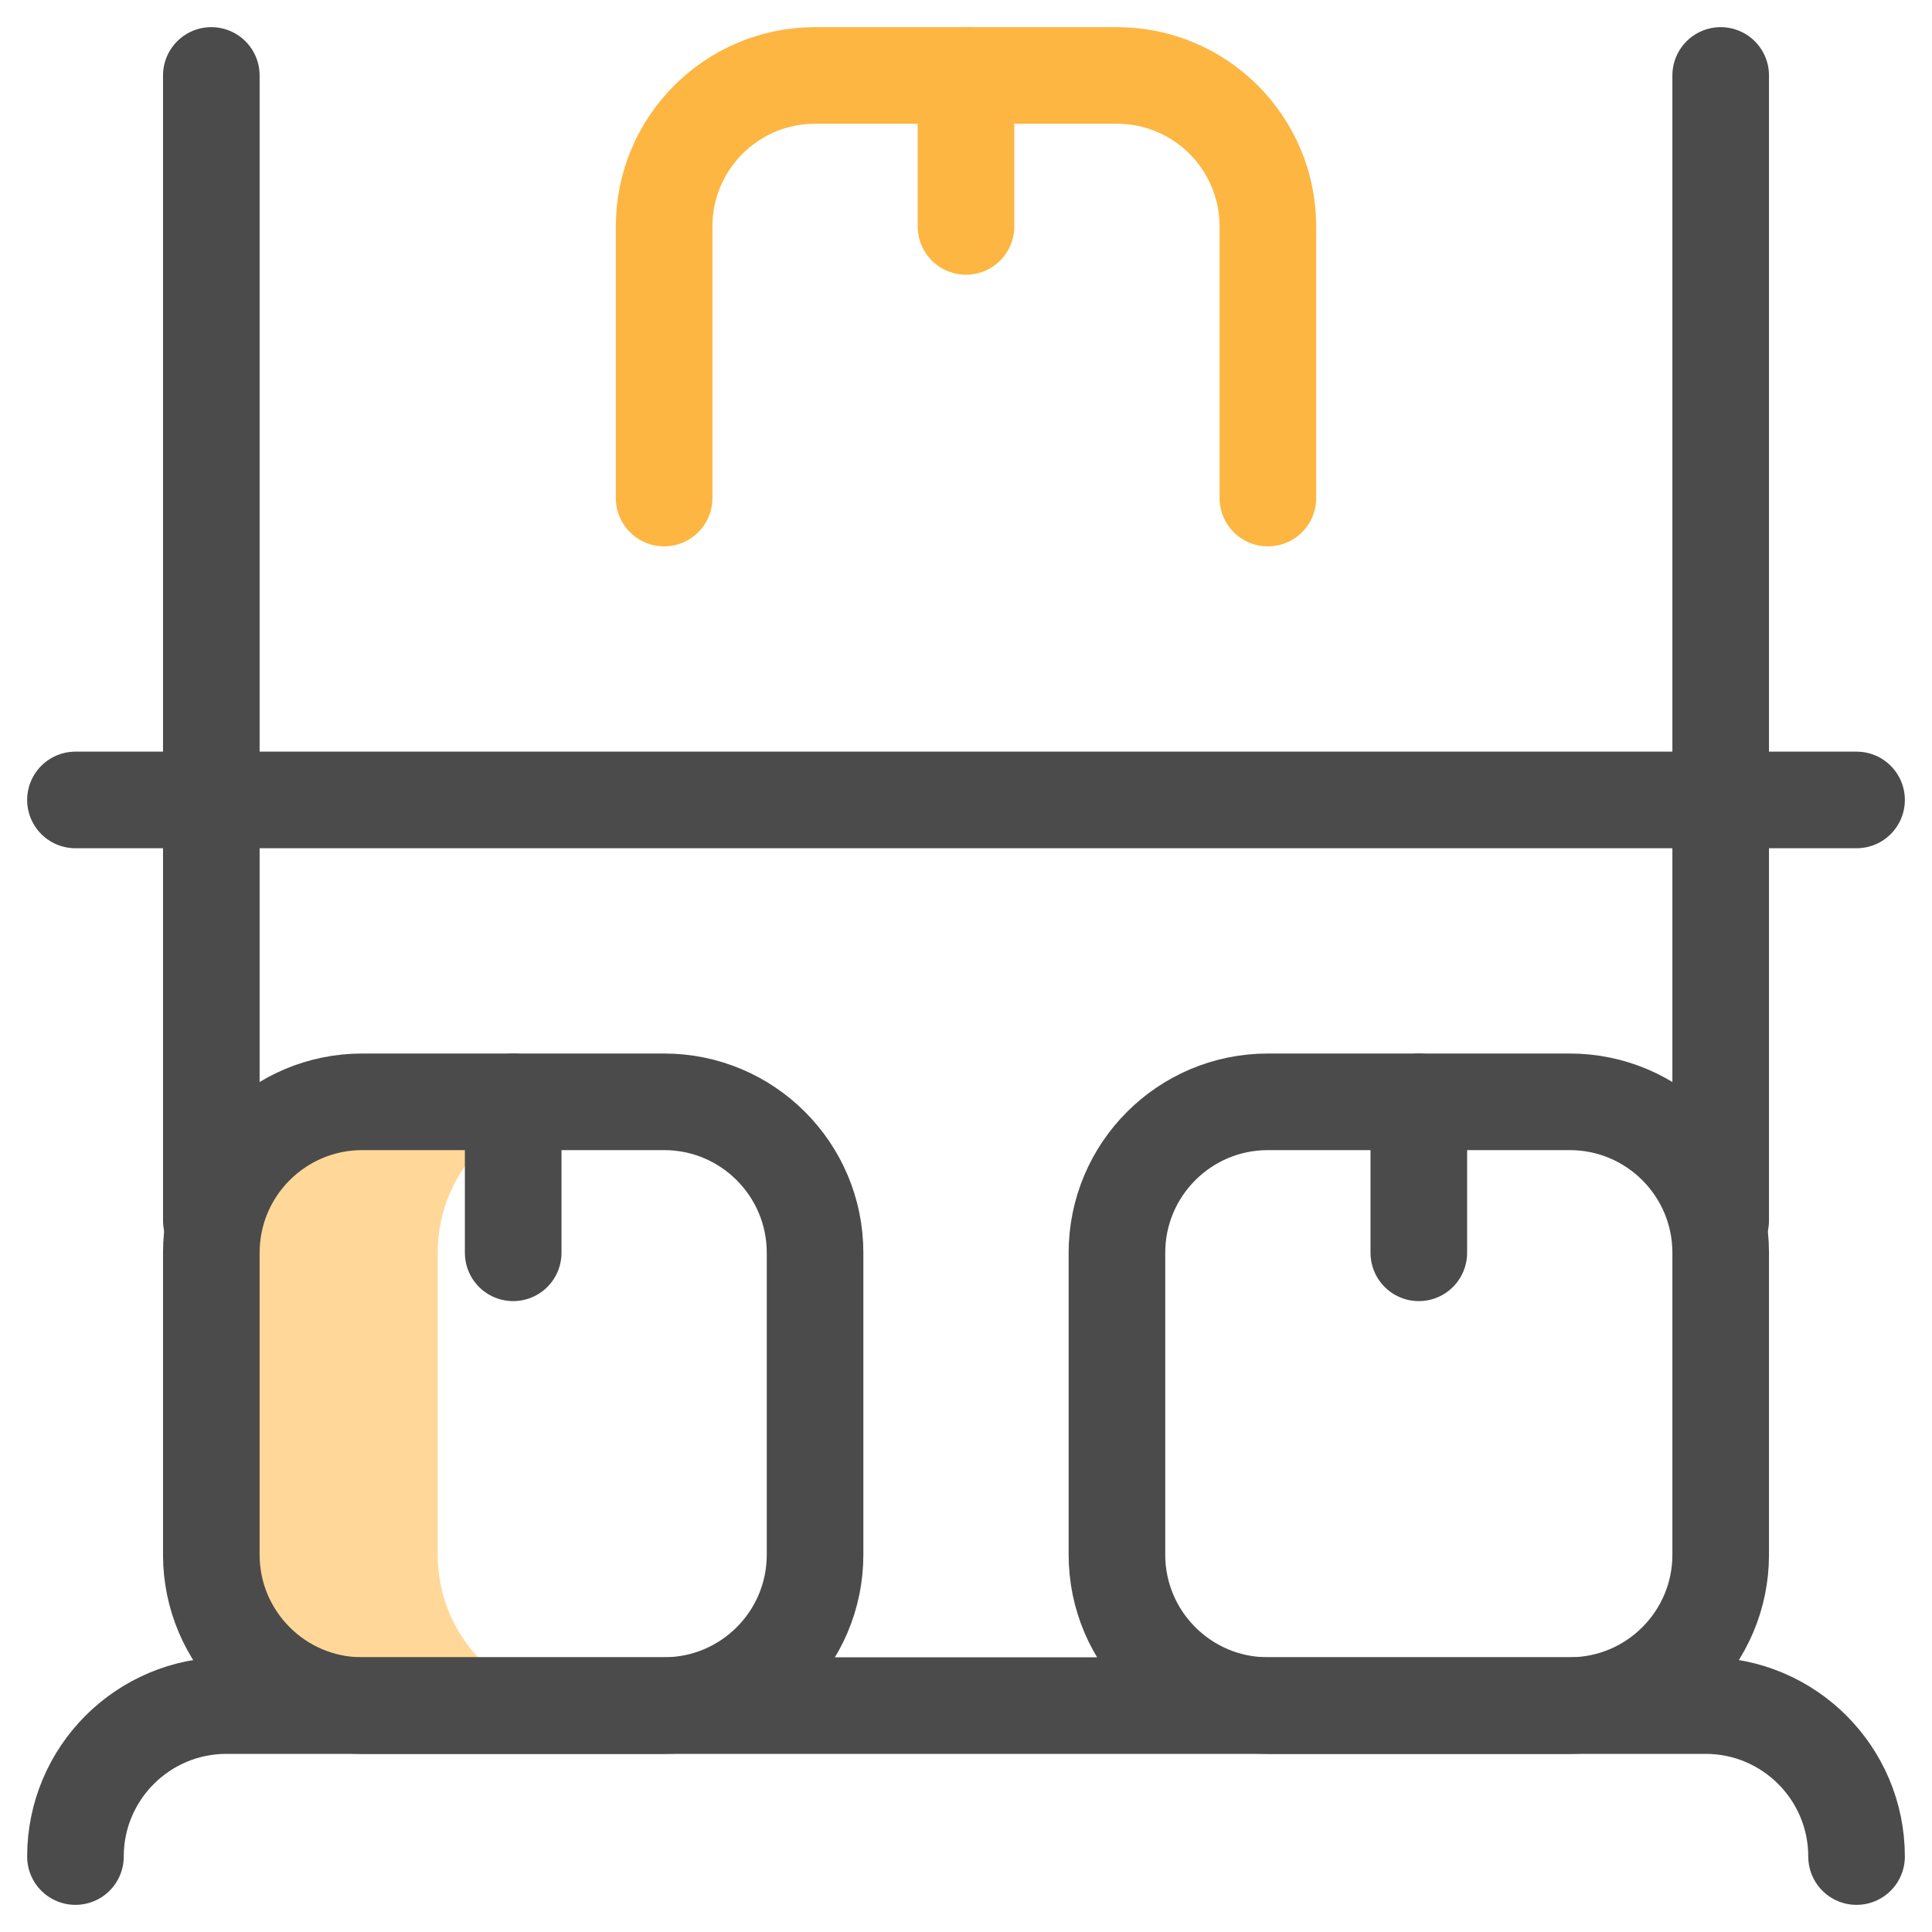
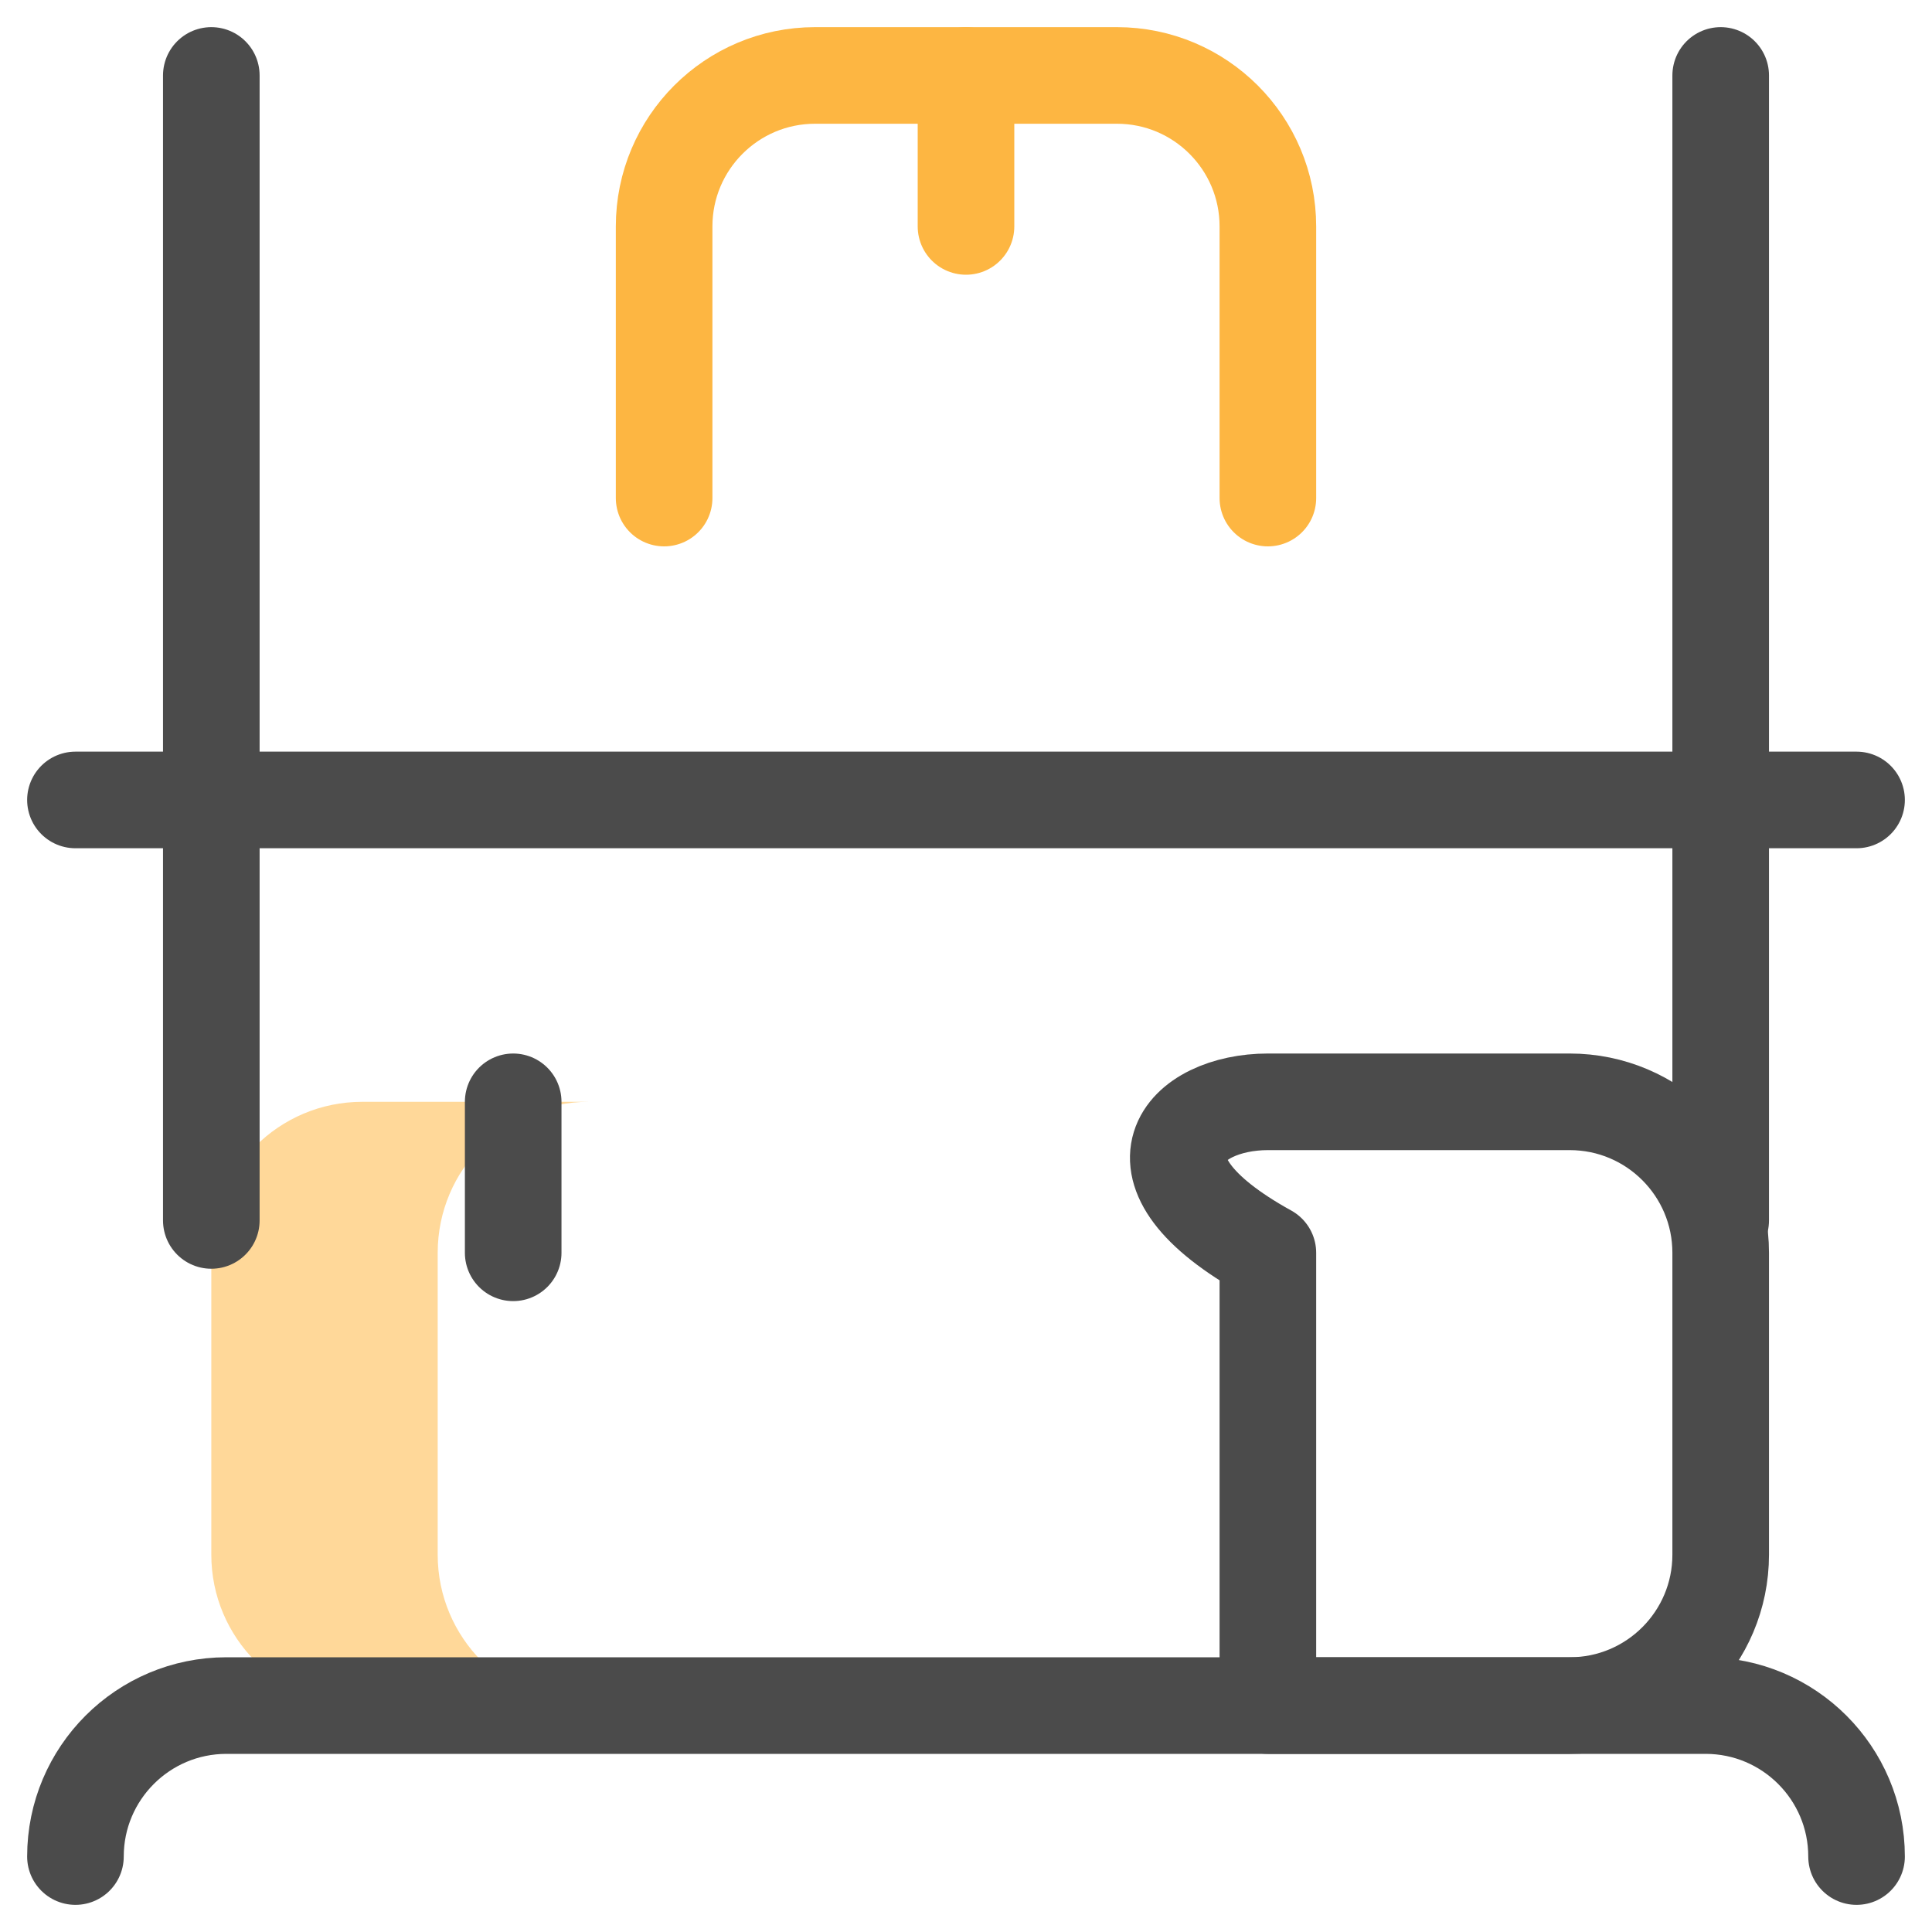
<svg xmlns="http://www.w3.org/2000/svg" width="40" height="40" viewBox="0 0 40 40" fill="none">
  <g clip-path="url(#clip0_2625_13507)">
    <path d="M9.062 32.188V25.938C9.062 24.212 10.462 22.812 12.188 22.812H7.5C5.774 22.812 4.375 24.212 4.375 25.938V32.188C4.375 33.913 5.774 35.312 7.5 35.312H12.188C10.462 35.312 9.062 33.913 9.062 32.188Z" fill="#FFD899" />
    <path d="M10.625 25.938V22.812" stroke="#4B4B4B" stroke-width="2" stroke-miterlimit="10" stroke-linecap="round" stroke-linejoin="round" />
-     <path d="M16.875 32.188C16.875 33.913 15.476 35.312 13.75 35.312H7.5C5.774 35.312 4.375 33.913 4.375 32.188V25.938C4.375 24.212 5.774 22.812 7.5 22.812H13.75C15.476 22.812 16.875 24.212 16.875 25.938V32.188Z" stroke="#4B4B4B" stroke-width="2" stroke-miterlimit="10" stroke-linecap="round" stroke-linejoin="round" />
-     <path d="M29.375 25.938V22.812" stroke="#4B4B4B" stroke-width="2" stroke-miterlimit="10" stroke-linecap="round" stroke-linejoin="round" />
-     <path d="M35.625 32.188C35.625 33.913 34.226 35.312 32.5 35.312H26.25C24.524 35.312 23.125 33.913 23.125 32.188V25.938C23.125 24.212 24.524 22.812 26.25 22.812H32.5C34.226 22.812 35.625 24.212 35.625 25.938V32.188Z" stroke="#4B4B4B" stroke-width="2" stroke-miterlimit="10" stroke-linecap="round" stroke-linejoin="round" />
+     <path d="M35.625 32.188C35.625 33.913 34.226 35.312 32.5 35.312H26.25V25.938C23.125 24.212 24.524 22.812 26.25 22.812H32.5C34.226 22.812 35.625 24.212 35.625 25.938V32.188Z" stroke="#4B4B4B" stroke-width="2" stroke-miterlimit="10" stroke-linecap="round" stroke-linejoin="round" />
    <path d="M20 4.688V1.562" stroke="#FDB642" stroke-width="2" stroke-miterlimit="10" stroke-linecap="round" stroke-linejoin="round" />
    <path d="M13.75 10.312V4.688C13.75 2.962 15.149 1.562 16.875 1.562H23.125C24.851 1.562 26.25 2.962 26.25 4.688V10.312" stroke="#FDB642" stroke-width="2" stroke-miterlimit="10" stroke-linecap="round" stroke-linejoin="round" />
    <path d="M4.375 1.562V25.268" stroke="#4B4B4B" stroke-width="2" stroke-miterlimit="10" stroke-linecap="round" stroke-linejoin="round" />
    <path d="M35.625 1.562V25.268" stroke="#4B4B4B" stroke-width="2" stroke-miterlimit="10" stroke-linecap="round" stroke-linejoin="round" />
    <path d="M1.562 38.438C1.562 36.712 2.962 35.312 4.688 35.312H35.312C37.038 35.312 38.438 36.712 38.438 38.438" stroke="#4B4B4B" stroke-width="2" stroke-miterlimit="10" stroke-linecap="round" stroke-linejoin="round" />
    <path d="M1.562 16.562H38.438" stroke="#4B4B4B" stroke-width="2" stroke-miterlimit="10" stroke-linecap="round" stroke-linejoin="round" />
  </g>
  <defs>
    <clipPath id="clip0_2625_13507">
      <rect width="40" height="40" fill="white" />
    </clipPath>
  </defs>
</svg>